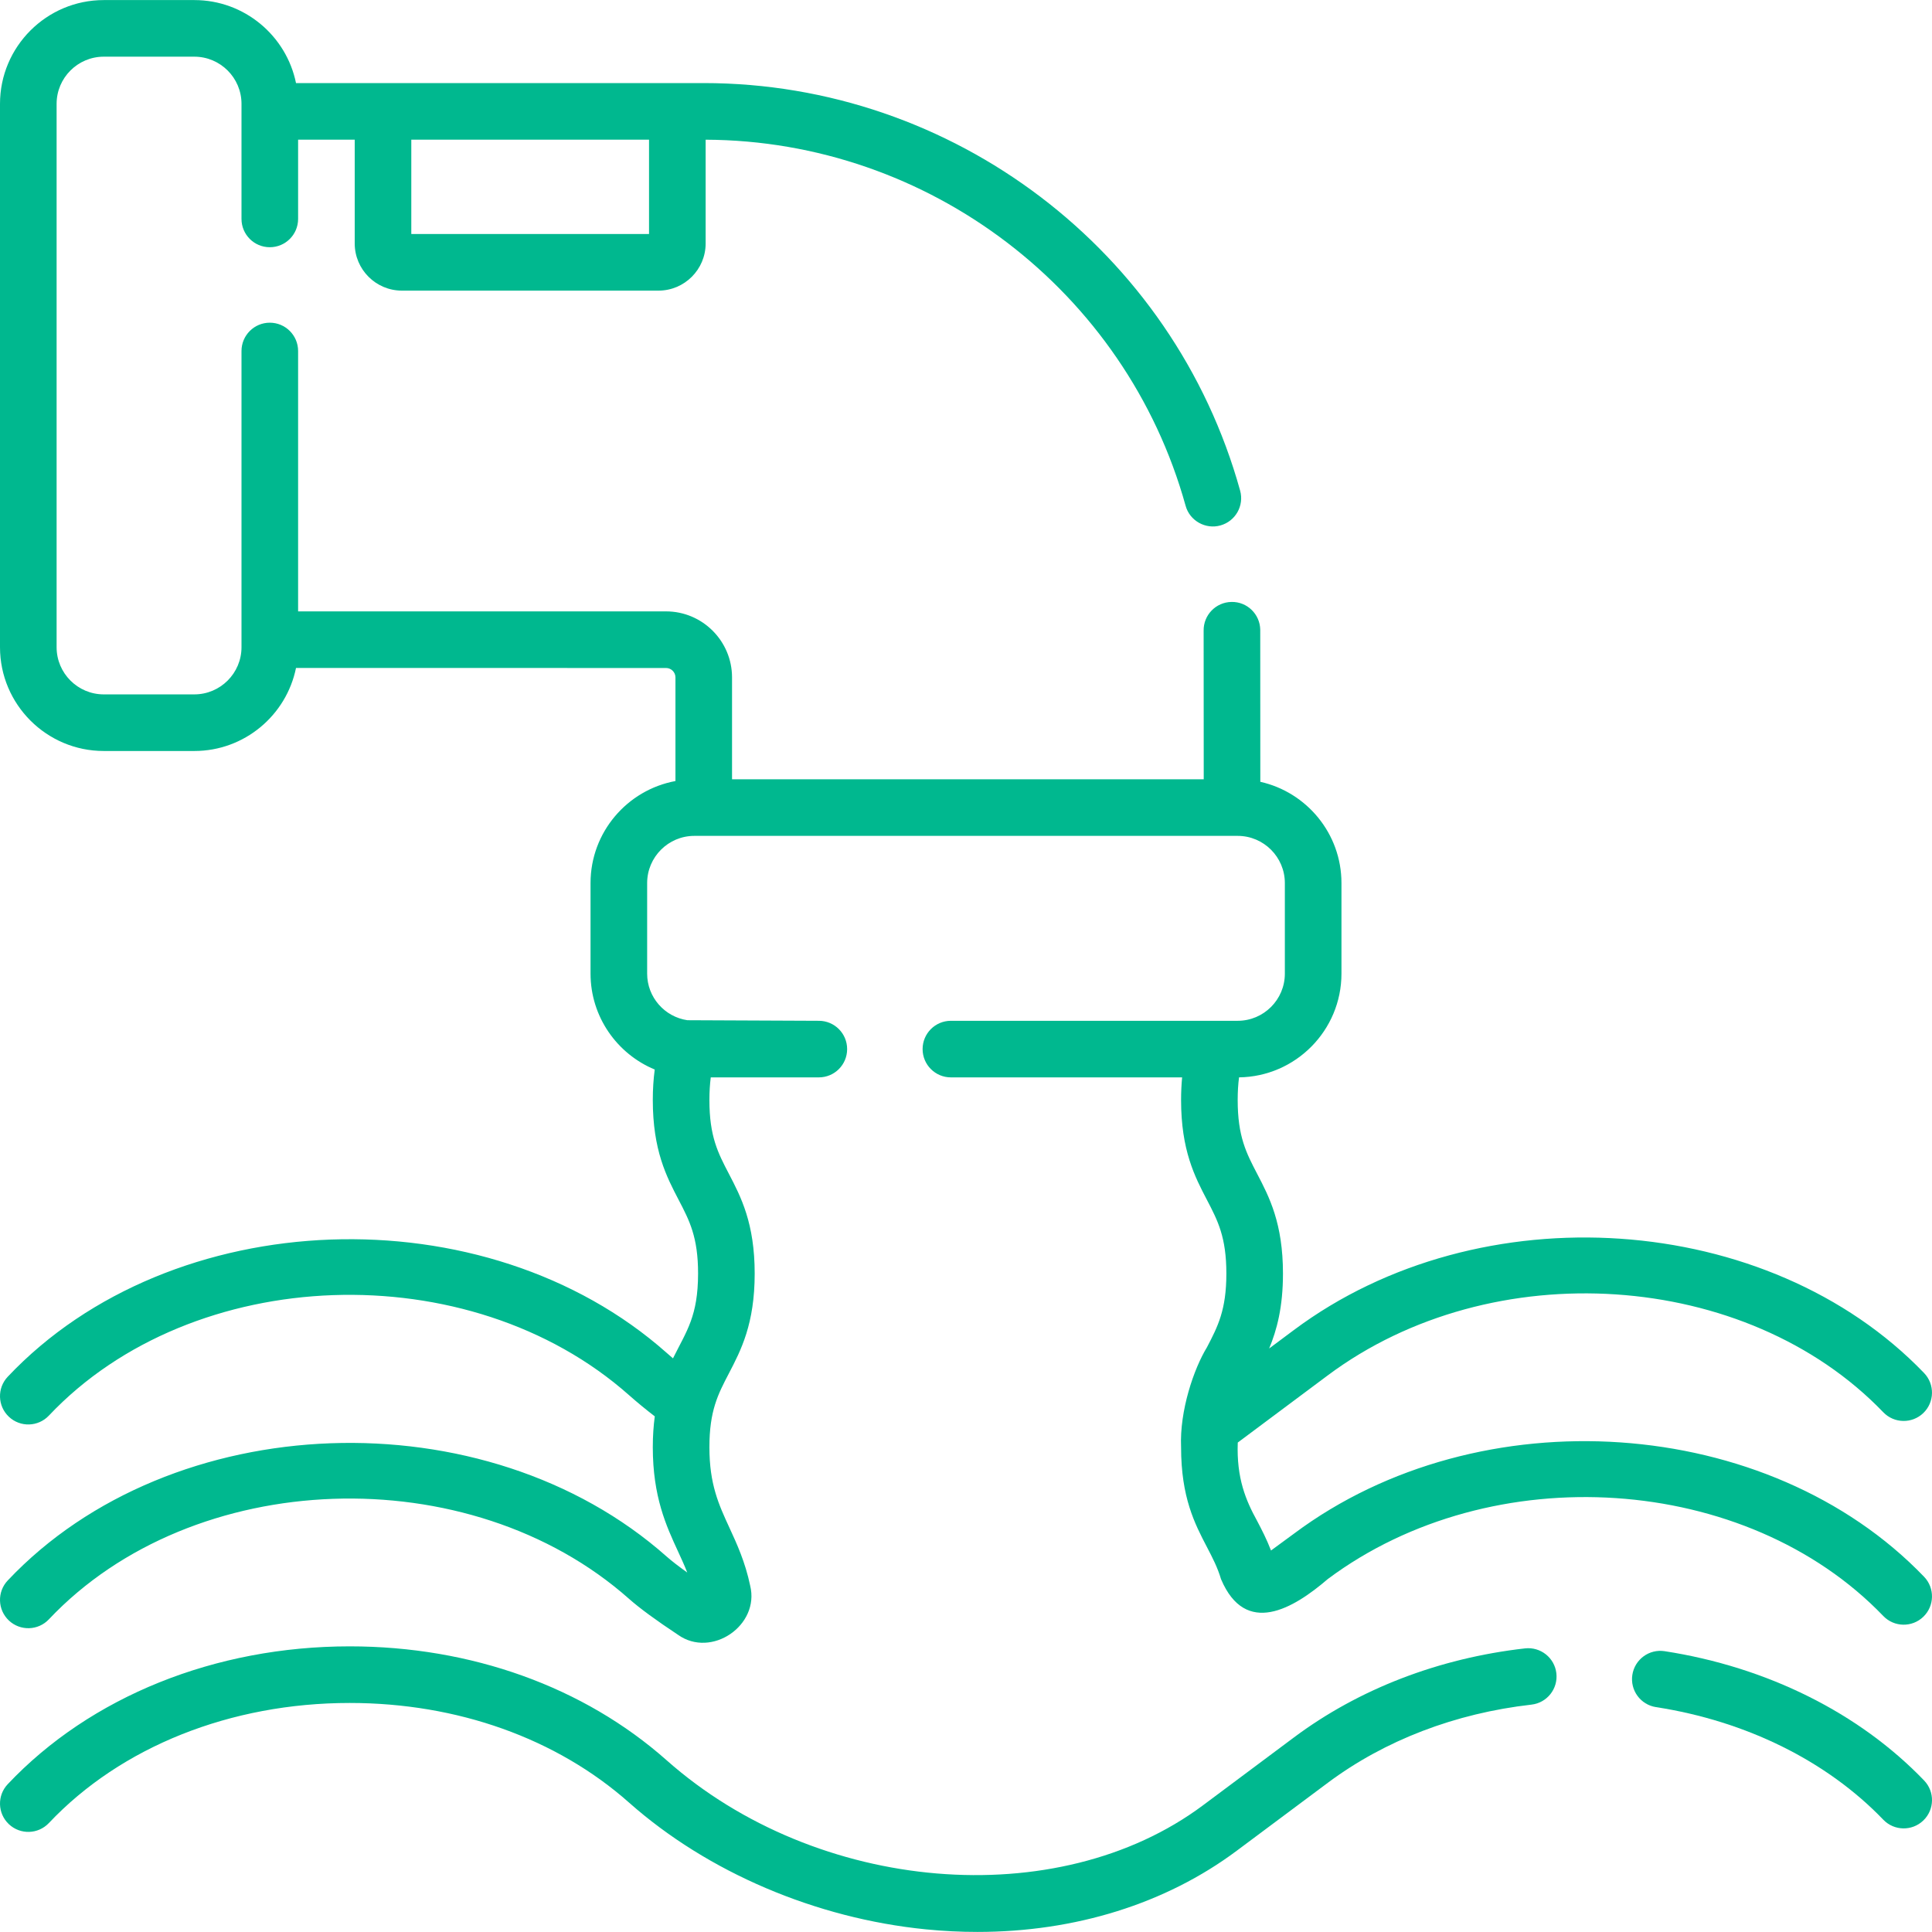
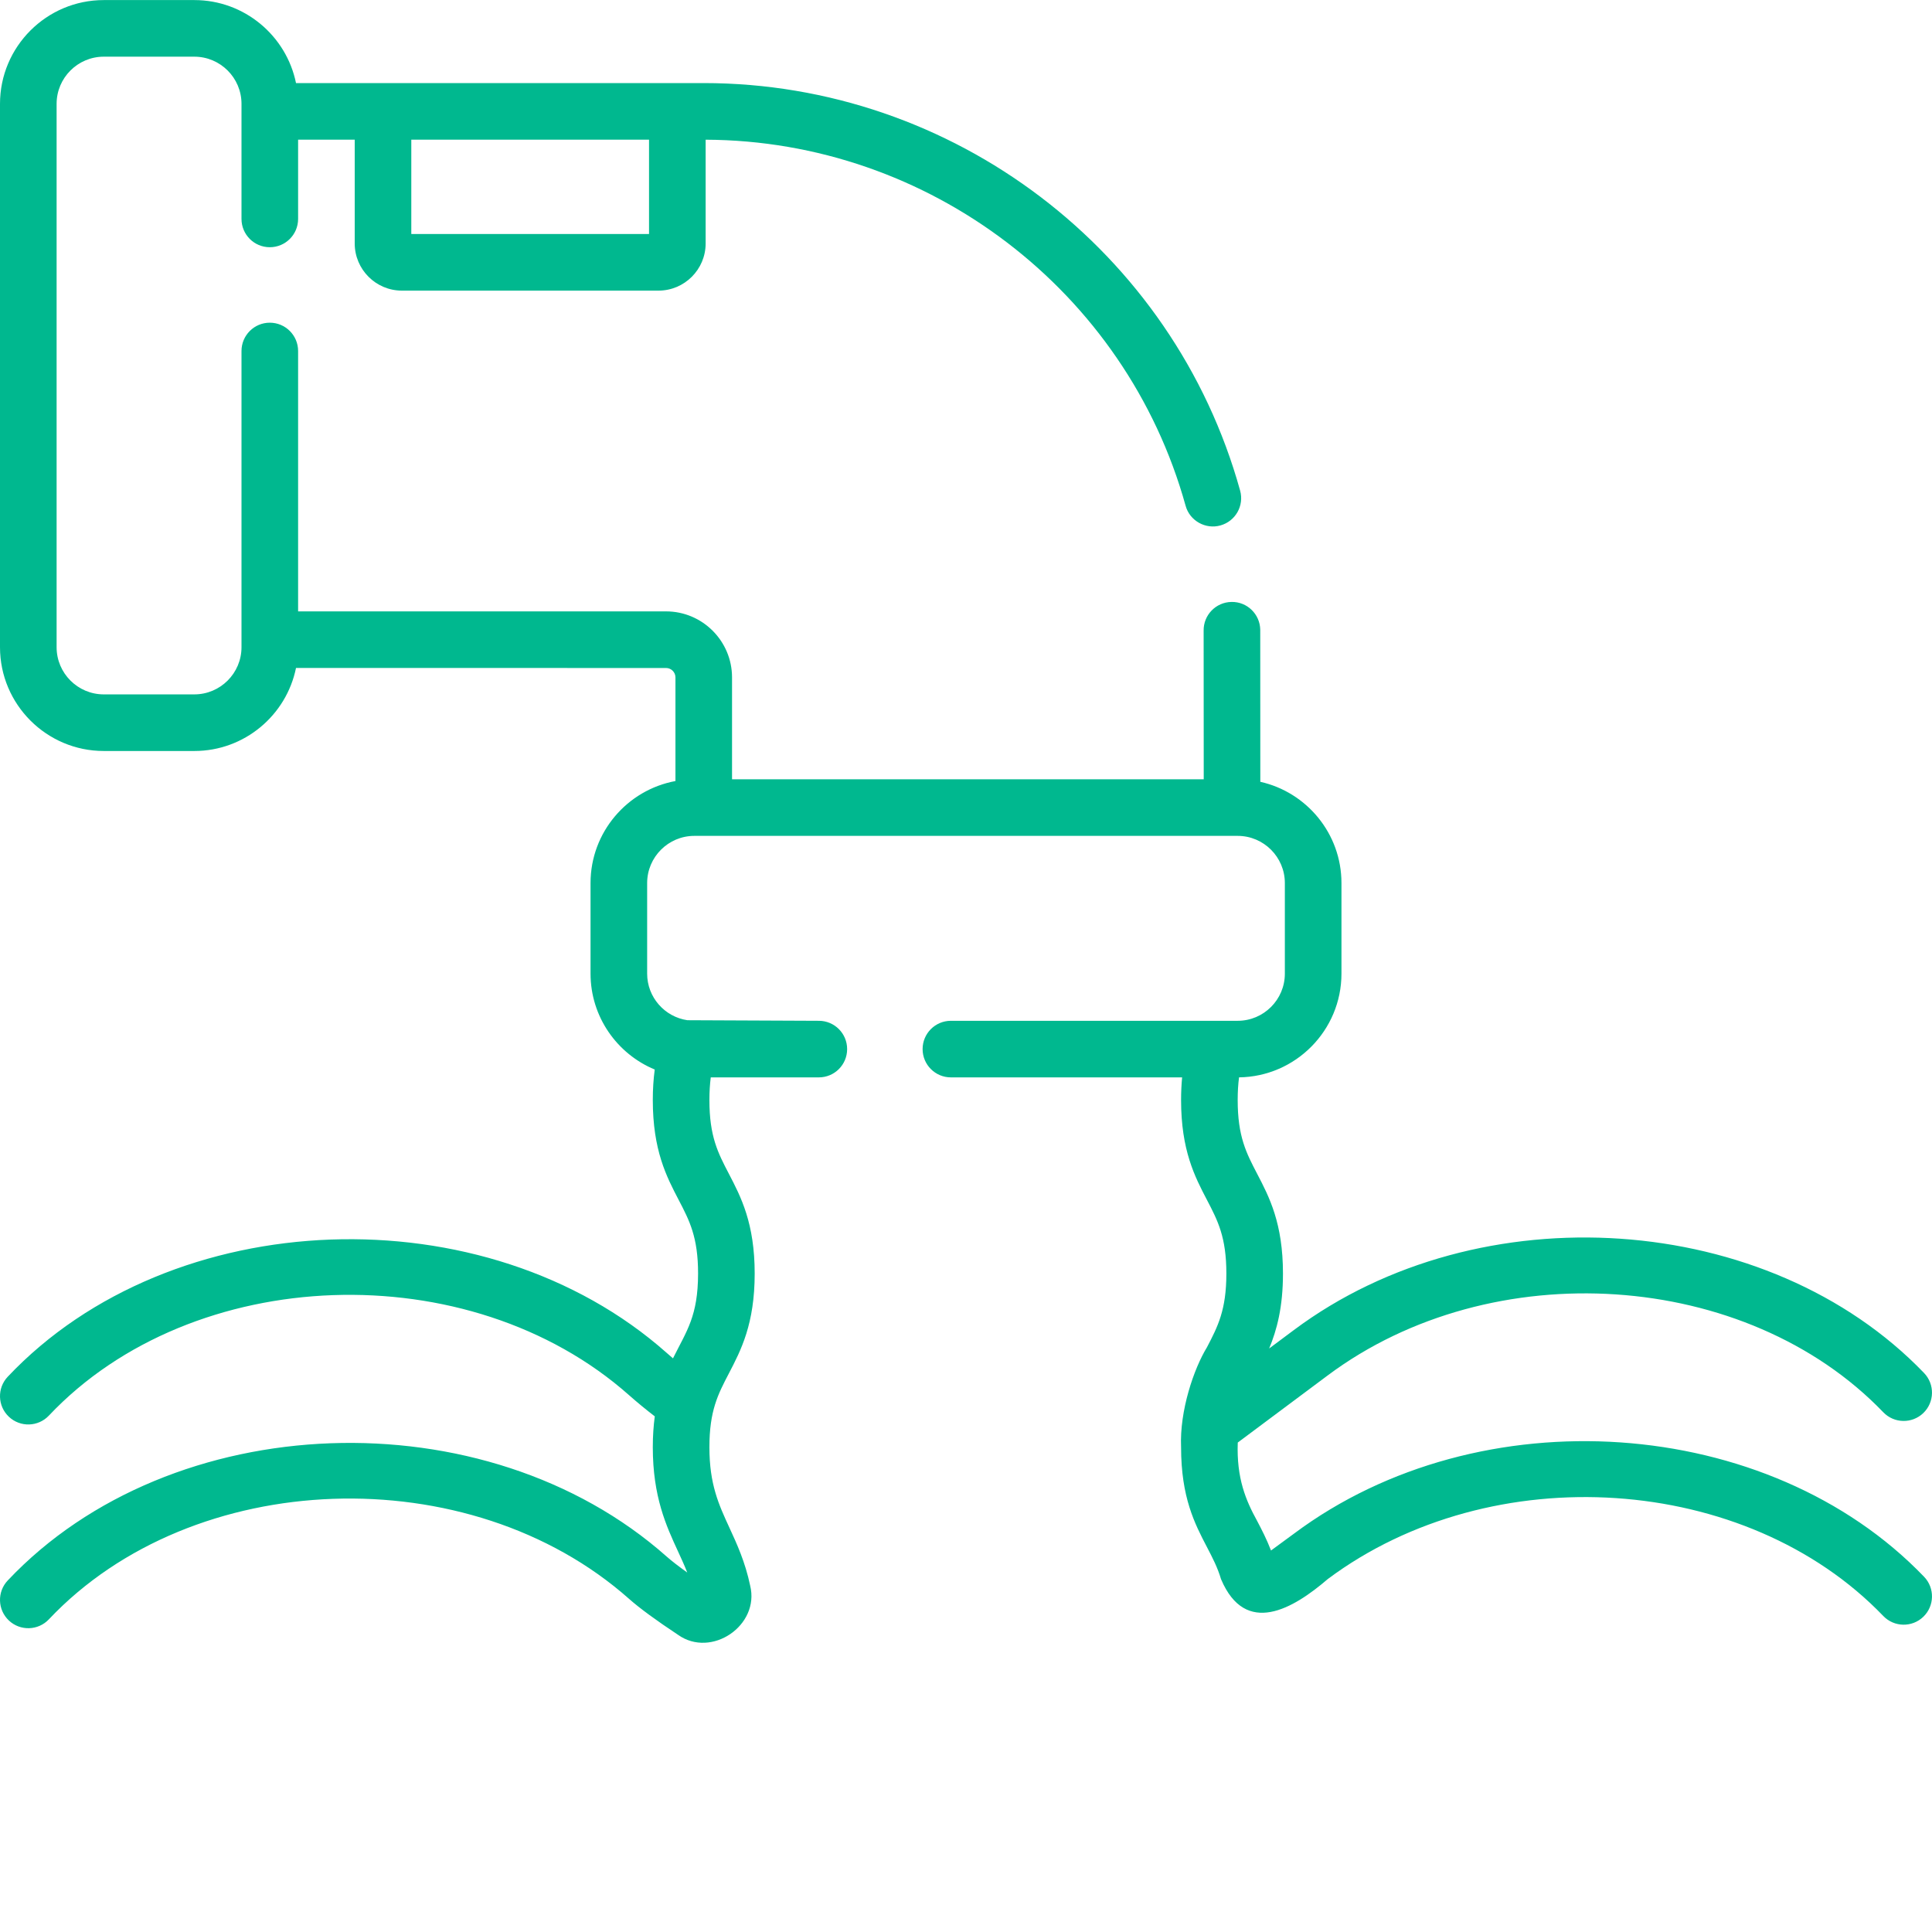
<svg xmlns="http://www.w3.org/2000/svg" width="80" height="80" viewBox="0 0 80 80" fill="none">
  <g clip-path="url(#clip0)">
-     <path d="M63.149 68.256C59.577 68.661 56.268 69.936 53.581 71.942L49.812 74.755C43.795 79.246 33.833 78.409 27.604 72.889C24.172 69.847 19.511 68.172 14.48 68.172C8.906 68.172 3.745 70.252 0.32 73.879C-0.125 74.349 -0.103 75.091 0.367 75.535C0.838 75.979 1.579 75.958 2.024 75.488C5.008 72.328 9.548 70.516 14.48 70.516C18.938 70.516 23.047 71.982 26.049 74.643C29.302 77.526 33.783 79.438 38.344 79.891C39.061 79.962 39.772 79.997 40.474 79.997C44.515 79.997 48.269 78.832 51.214 76.633L54.983 73.821C57.338 72.063 60.254 70.944 63.414 70.585C64.057 70.512 64.519 69.931 64.446 69.288C64.373 68.645 63.792 68.184 63.149 68.256Z" fill="#00B88F" />
-     <path d="M68.929 68.372C68.289 68.273 67.691 68.712 67.592 69.351C67.493 69.991 67.932 70.59 68.571 70.688C72.307 71.265 75.65 72.921 77.983 75.35C78.432 75.817 79.174 75.831 79.64 75.383C80.107 74.935 80.122 74.193 79.673 73.726C76.986 70.928 73.17 69.027 68.929 68.372Z" fill="#00B88F" />
    <path d="M53.588 63.5L52.63 64.203C52.45 63.734 52.243 63.337 52.054 62.976C51.588 62.13 51.198 61.211 51.253 59.733L54.982 56.95C61.78 51.876 72.312 52.576 77.983 58.479C78.431 58.945 79.173 58.96 79.64 58.512C80.106 58.064 80.121 57.322 79.673 56.855C73.225 50.144 61.276 49.327 53.58 55.072L52.553 55.838C52.871 55.075 53.125 54.128 53.125 52.736C53.125 50.652 52.556 49.562 52.054 48.601C51.605 47.739 51.25 47.059 51.25 45.55C51.25 45.209 51.268 44.9 51.306 44.611C53.649 44.581 55.547 42.666 55.547 40.315V36.565C55.547 34.518 54.107 32.802 52.187 32.373C52.187 32.373 52.186 26.213 52.184 26.076C52.172 25.429 51.64 24.911 50.992 24.925C50.344 24.936 49.829 25.47 49.84 26.117C49.843 26.24 49.844 32.269 49.844 32.269H30.312V28.05C30.312 26.543 29.086 25.316 27.578 25.316L12.344 25.316V14.534C12.344 13.887 11.819 13.362 11.172 13.362C10.524 13.362 10 13.887 10 14.534V26.8C10 27.877 9.124 28.753 8.047 28.753H4.297C3.22 28.753 2.344 27.877 2.344 26.8V4.3C2.344 3.223 3.22 2.347 4.297 2.347H8.047C9.124 2.347 10 3.223 10 4.3V9.065C10 9.713 10.524 10.237 11.172 10.237C11.819 10.237 12.344 9.713 12.344 9.065V5.784H14.688V10.081C14.688 11.158 15.564 12.034 16.641 12.034H27.266C28.343 12.034 29.219 11.158 29.219 10.081V5.785C38.459 5.82 46.624 12.042 49.093 20.941C49.264 21.57 49.928 21.93 50.535 21.757C51.159 21.584 51.524 20.938 51.351 20.315C48.596 10.379 39.462 3.44 29.141 3.44H12.257C11.858 1.482 10.122 0.003 8.047 0.003H4.297C1.928 0.003 -3.64087e-06 1.93 -3.64087e-06 4.3V26.8C-3.64087e-06 29.169 1.928 31.097 4.297 31.097H8.047C10.122 31.097 11.858 29.618 12.257 27.659L27.578 27.66C27.794 27.66 27.969 27.835 27.969 28.05V32.341C25.971 32.71 24.453 34.463 24.453 36.565V40.315C24.453 42.105 25.553 43.641 27.111 44.287C27.058 44.685 27.031 45.104 27.031 45.55C27.031 47.634 27.6 48.723 28.102 49.685C28.551 50.547 28.906 51.227 28.906 52.736C28.902 54.5 28.439 55.096 27.867 56.246C27.779 56.17 27.69 56.095 27.604 56.018C20.098 49.363 7.093 49.835 0.32 57.008C-0.125 57.478 -0.103 58.22 0.367 58.664C0.838 59.109 1.579 59.087 2.024 58.617C7.981 52.308 19.432 51.905 26.049 57.772C26.389 58.073 26.746 58.366 27.113 58.648C27.062 59.029 27.031 59.45 27.031 59.924C27.031 61.979 27.587 63.182 28.077 64.244C28.211 64.535 28.342 64.819 28.458 65.115C28.093 64.854 27.804 64.63 27.604 64.453C20.097 57.797 7.092 58.27 0.32 65.444C-0.125 65.915 -0.103 66.656 0.367 67.101C0.838 67.545 1.58 67.523 2.024 67.053C7.98 60.743 19.432 60.34 26.049 66.206C26.482 66.59 27.163 67.09 28.074 67.693C29.457 68.678 31.468 67.306 31.063 65.659C30.858 64.678 30.511 63.926 30.205 63.262C29.76 62.297 29.375 61.464 29.375 59.925C29.375 58.415 29.73 57.734 30.18 56.873C30.681 55.911 31.25 54.821 31.25 52.736C31.25 50.653 30.681 49.563 30.18 48.601C29.73 47.739 29.375 47.059 29.375 45.55C29.375 45.21 29.394 44.901 29.431 44.612H33.906C34.554 44.612 35.078 44.088 35.078 43.441C35.078 42.793 34.554 42.269 33.906 42.269C33.906 42.269 28.552 42.243 28.463 42.245C27.522 42.106 26.797 41.295 26.797 40.316V36.566C26.797 35.489 27.673 34.612 28.75 34.612H51.25C52.327 34.612 53.203 35.489 53.203 36.566V40.316C53.203 41.393 52.327 42.269 51.25 42.269H39.375C38.728 42.269 38.203 42.793 38.203 43.441C38.203 44.088 38.728 44.612 39.375 44.612H48.949C48.921 44.912 48.906 45.224 48.906 45.55C48.906 47.634 49.475 48.724 49.977 49.685C50.426 50.547 50.781 51.227 50.781 52.736C50.781 54.246 50.426 54.927 49.977 55.789C49.437 56.672 48.84 58.412 48.906 59.925C48.906 62.009 49.475 63.099 49.977 64.061C50.212 64.512 50.415 64.901 50.561 65.392C51.578 67.785 53.551 66.615 54.982 65.384C61.78 60.311 72.313 61.011 77.983 66.915C78.432 67.382 79.174 67.396 79.64 66.948C80.106 66.5 80.121 65.758 79.673 65.291C73.226 58.579 61.277 57.761 53.588 63.5ZM17.031 9.69V5.784H26.875V9.69H17.031Z" fill="#00B88F" />
  </g>
  <defs>
    <clipPath id="clip0">
      <rect width="80" height="80" fill="white" />
    </clipPath>
  </defs>
</svg>